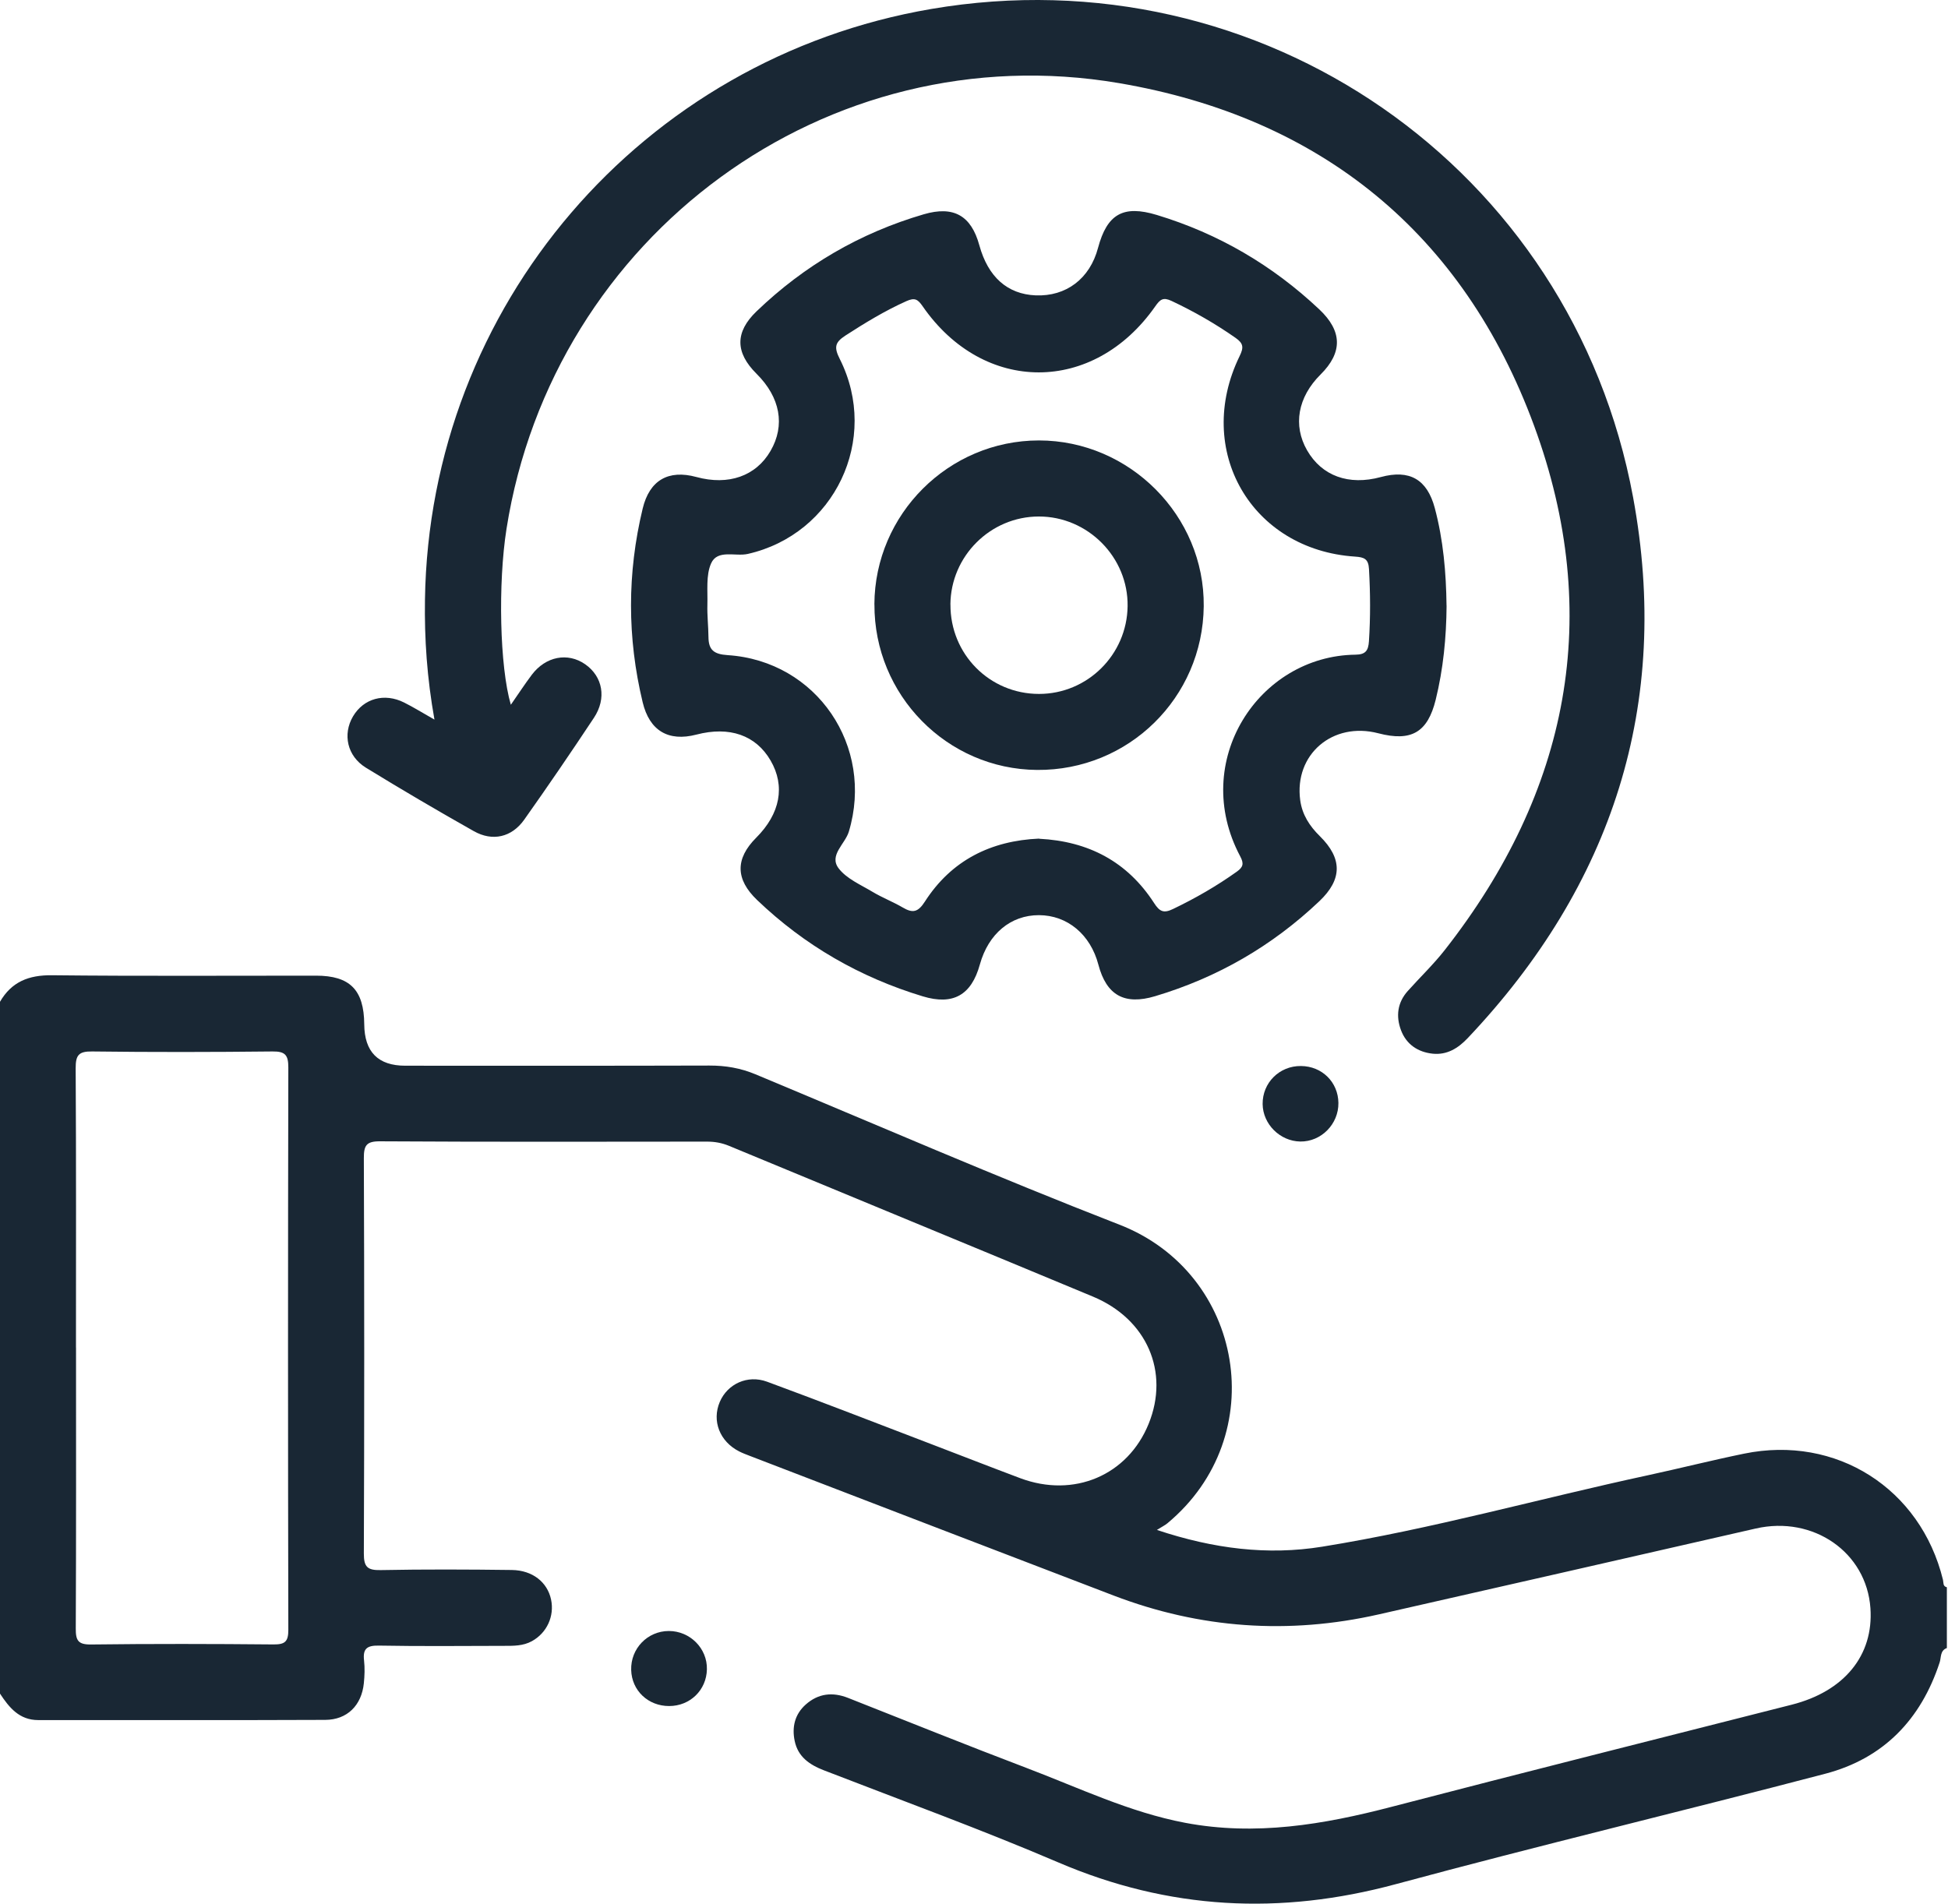
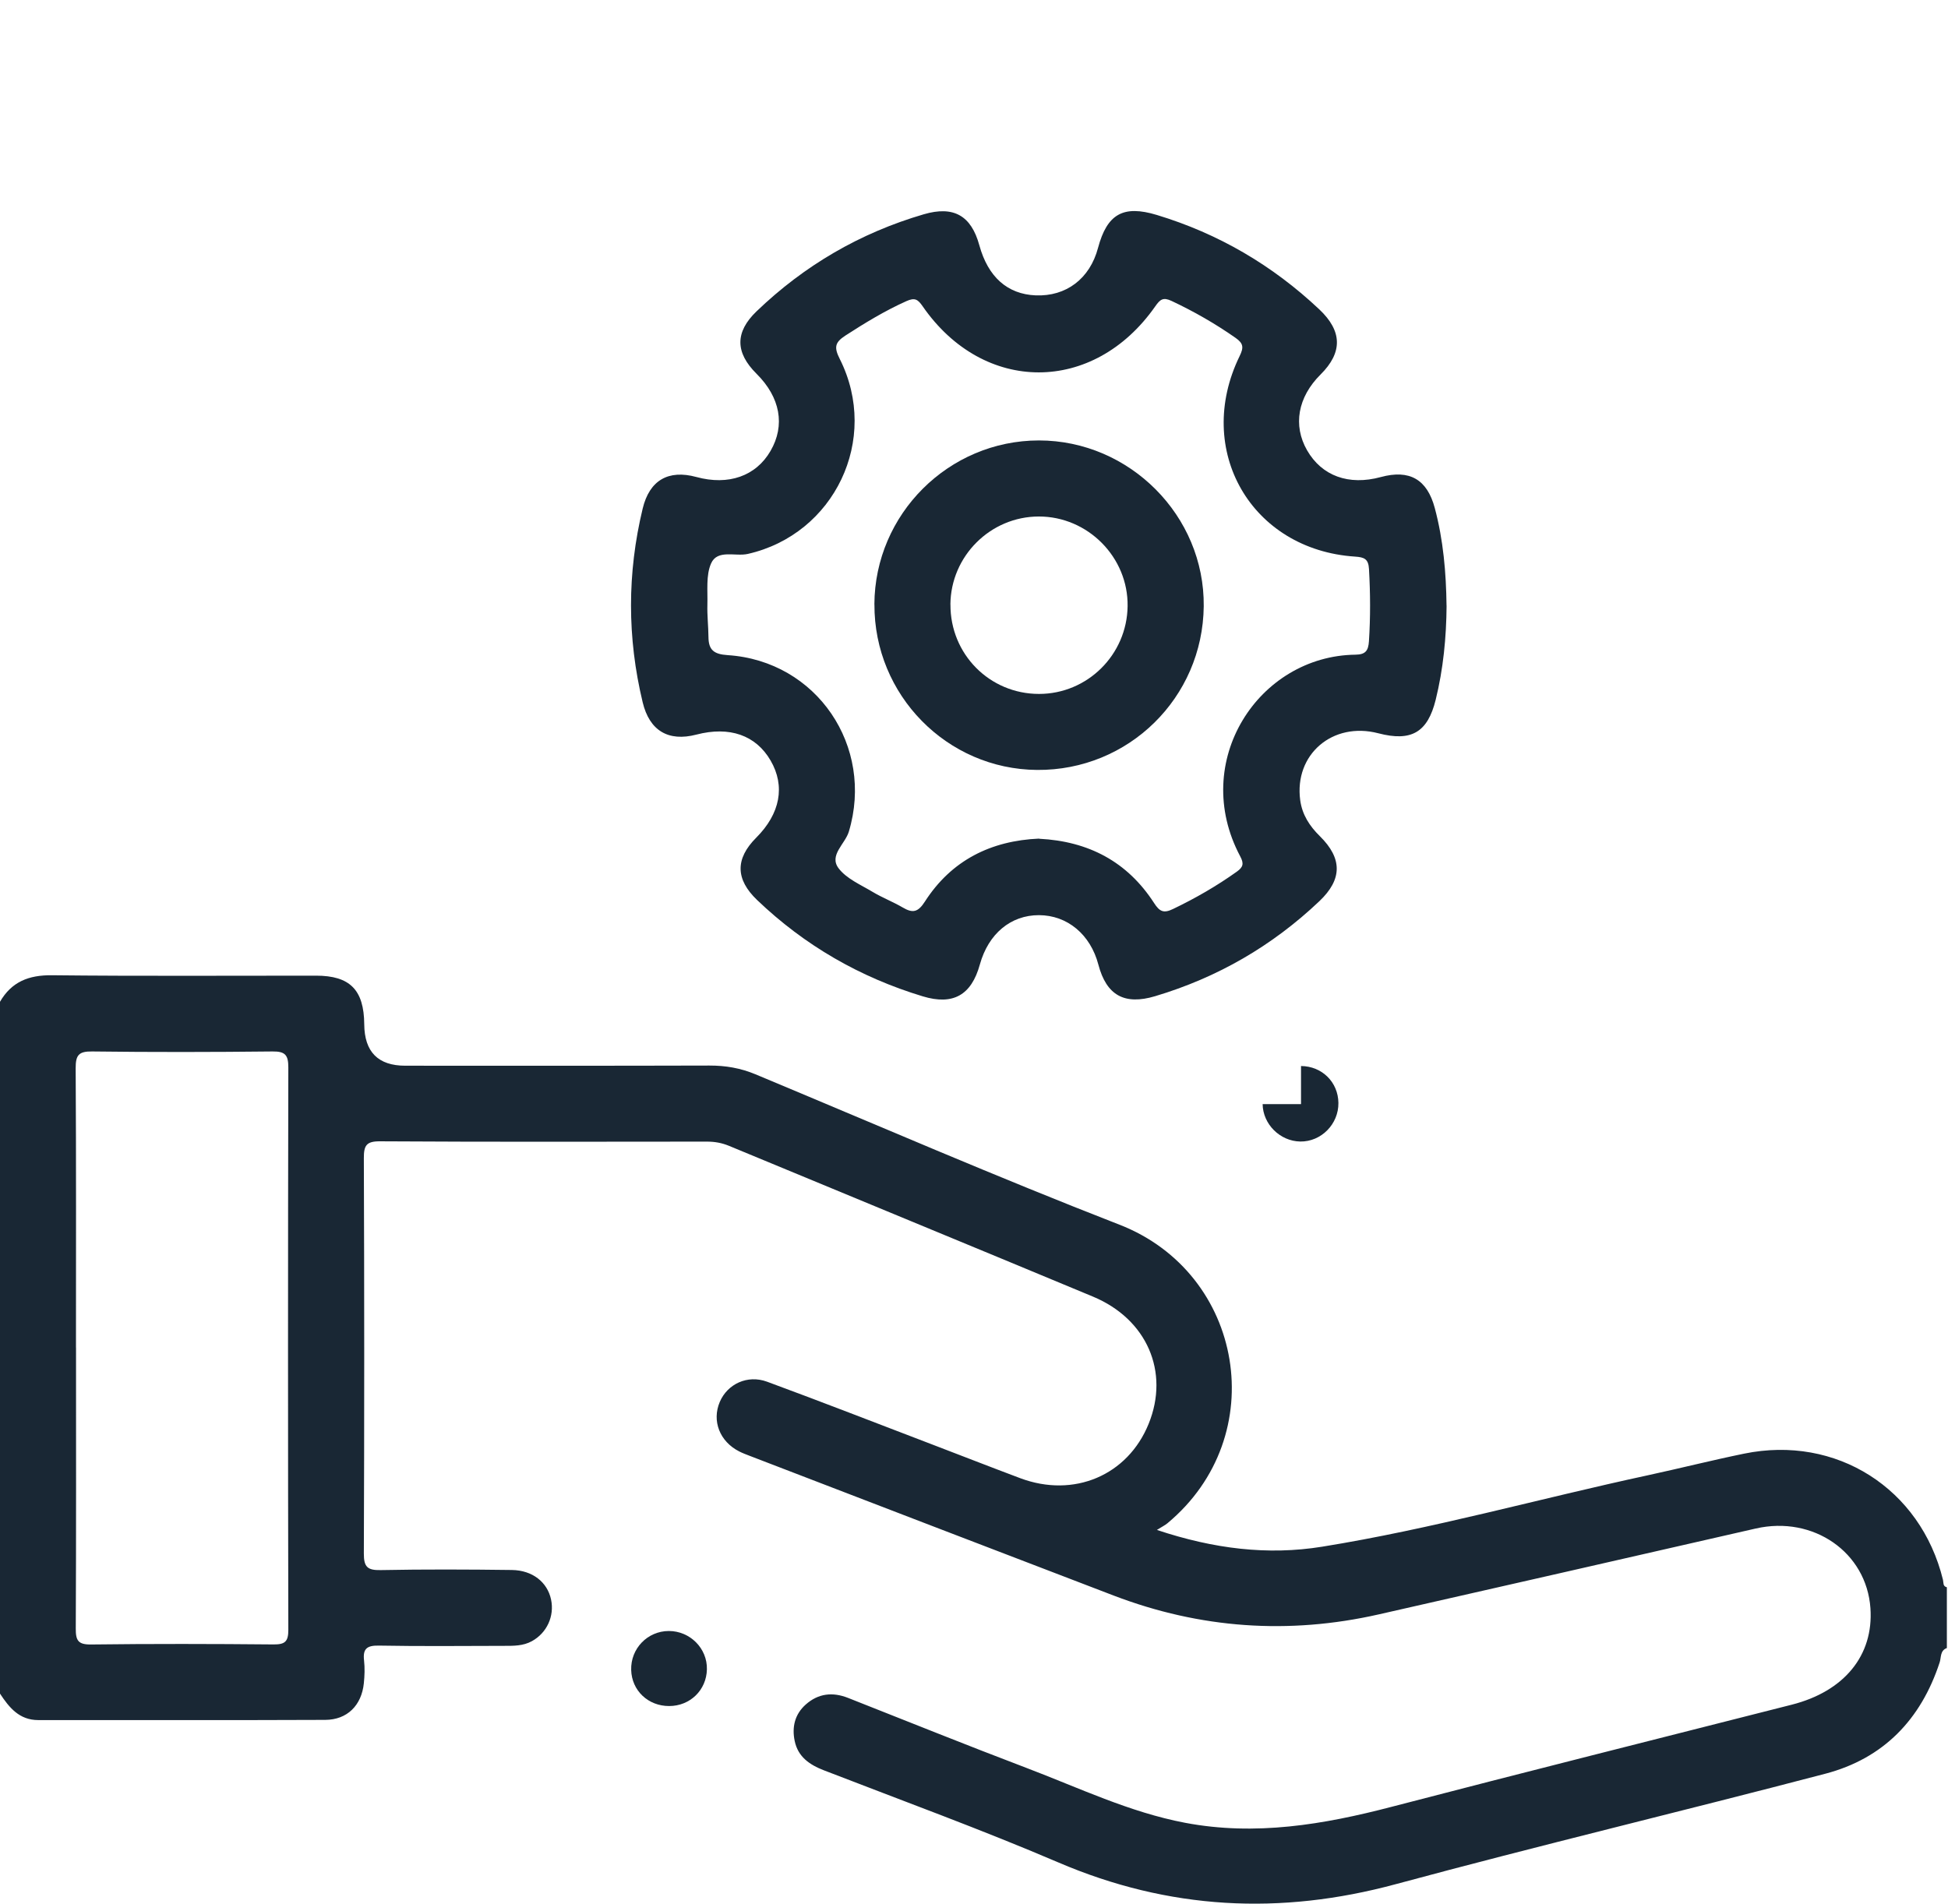
<svg xmlns="http://www.w3.org/2000/svg" width="266" height="260" viewBox="0 0 266 260" fill="none">
  <g clip-path="url(#clip0_384_14550)">
    <path d="M265.824 225.089C264.903 225.442 265.083 226.37 264.862 227.042C262.306 234.847 257.188 240.166 249.245 242.25C229.715 247.375 210.075 252.064 190.587 257.334C174.79 261.607 159.596 260.824 144.512 254.363C133.979 249.854 123.196 245.928 112.51 241.786C110.543 241.025 108.964 239.944 108.514 237.77C108.119 235.879 108.528 234.134 110.017 232.804C111.734 231.274 113.694 231.059 115.813 231.897C123.909 235.09 131.984 238.351 140.121 241.44C147.282 244.155 154.229 247.514 161.84 248.954C171.438 250.769 180.718 249.197 190.005 246.773C208.205 242.029 226.447 237.458 244.674 232.818C251.835 230.997 255.859 226.08 255.408 219.639C254.875 212.007 247.611 206.966 239.75 208.759C222.589 212.672 205.428 216.606 188.253 220.491C175.947 223.275 163.876 222.423 152.089 217.922C135.502 211.585 118.93 205.193 102.357 198.828C101.873 198.641 101.388 198.461 100.931 198.226C98.278 196.875 97.184 194.07 98.285 191.473C99.324 189.029 102.053 187.72 104.747 188.71C112.268 191.48 119.733 194.396 127.226 197.256C131.25 198.794 135.267 200.366 139.304 201.882C146.638 204.632 153.986 201.508 156.846 194.465C159.727 187.381 156.625 180.164 149.249 177.089C132.697 170.192 116.118 163.377 99.559 156.5C98.576 156.092 97.6 155.918 96.547 155.918C81.664 155.932 66.788 155.967 51.906 155.877C50.029 155.863 49.676 156.431 49.683 158.19C49.752 176.182 49.752 194.181 49.683 212.173C49.676 214.009 50.175 214.473 51.975 214.438C57.945 214.32 63.914 214.348 69.884 214.424C72.724 214.459 74.739 216.093 75.244 218.441C75.736 220.733 74.67 223.026 72.627 224.147C71.428 224.805 70.133 224.785 68.838 224.785C63.132 224.798 57.418 224.854 51.712 224.75C50.098 224.722 49.53 225.186 49.711 226.779C49.828 227.804 49.787 228.857 49.683 229.889C49.378 232.908 47.418 234.882 44.413 234.896C31.351 234.951 18.29 234.916 5.222 234.923C2.639 234.923 1.254 233.22 0 231.308V136.818C1.579 134.09 3.92 133.162 7.078 133.196C19.1 133.328 31.123 133.245 43.152 133.252C47.792 133.252 49.703 135.198 49.738 139.9C49.766 143.667 51.633 145.551 55.341 145.551C69.185 145.551 83.022 145.572 96.865 145.53C99.068 145.523 101.111 145.87 103.154 146.722C119.699 153.626 136.153 160.766 152.857 167.262C169.88 173.876 173.723 196.134 159.416 208.039C159.104 208.302 158.723 208.482 157.975 208.953C165.766 211.55 173.121 212.437 180.524 211.245C195.525 208.828 210.172 204.687 225.013 201.488C229.397 200.539 233.753 199.438 238.143 198.537C250.727 195.947 262.258 203.281 265.312 215.761C265.409 216.156 265.27 216.647 265.845 216.786V225.096L265.824 225.089ZM10.381 184.029C10.381 196.827 10.409 209.625 10.347 222.43C10.34 224.057 10.665 224.618 12.431 224.598C20.735 224.494 29.038 224.514 37.335 224.591C38.907 224.604 39.378 224.217 39.371 222.589C39.316 196.993 39.316 171.39 39.371 145.794C39.371 144.131 38.976 143.584 37.231 143.605C29.017 143.695 20.797 143.709 12.583 143.605C10.727 143.577 10.326 144.125 10.333 145.904C10.409 158.619 10.374 171.327 10.374 184.042L10.381 184.029Z" fill="#192734" />
    <path d="M197.532 82.731C197.497 87.066 197.082 91.36 196.043 95.577C194.942 100.03 192.712 101.325 188.21 100.148C181.971 98.521 176.7 103.043 177.545 109.297C177.815 111.27 178.819 112.815 180.218 114.193C183.328 117.254 183.293 120.107 180.163 123.078C173.722 129.193 166.243 133.515 157.732 136.056C153.542 137.31 151.083 135.932 149.982 131.742C148.902 127.628 145.744 124.996 141.866 124.989C138.015 124.983 134.961 127.531 133.798 131.735C132.641 135.918 130.141 137.331 126.006 136.077C117.426 133.48 109.87 129.124 103.388 122.926C100.417 120.086 100.382 117.295 103.263 114.407C106.546 111.125 107.252 107.357 105.223 103.867C103.215 100.411 99.621 99.151 95.098 100.328C91.248 101.332 88.686 99.781 87.757 95.917C85.638 87.101 85.631 78.285 87.757 69.462C88.686 65.604 91.248 64.101 95.091 65.147C99.475 66.345 103.229 65.022 105.216 61.587C107.246 58.09 106.553 54.267 103.298 51.04C100.382 48.138 100.355 45.361 103.298 42.529C109.829 36.254 117.433 31.815 126.138 29.267C130.203 28.076 132.613 29.426 133.728 33.498C134.919 37.827 137.558 40.174 141.409 40.34C145.585 40.514 148.819 38.062 149.934 33.865C151.173 29.218 153.383 27.972 157.96 29.357C166.375 31.905 173.757 36.227 180.149 42.252C183.3 45.223 183.356 48.138 180.322 51.151C177.213 54.24 176.527 58.097 178.48 61.498C180.495 65.009 184.173 66.345 188.55 65.154C192.476 64.088 194.873 65.466 195.918 69.379C197.089 73.755 197.47 78.222 197.525 82.724L197.532 82.731ZM141.893 114.553C148.639 114.892 153.943 117.69 157.586 123.327C158.348 124.512 158.902 124.768 160.183 124.145C163.23 122.683 166.132 121.014 168.888 119.047C169.761 118.424 169.879 117.946 169.352 116.956C162.455 103.999 171.853 89.573 185.101 89.414C186.486 89.4 186.846 88.839 186.929 87.579C187.144 84.289 187.123 81.013 186.936 77.724C186.86 76.339 186.299 76.103 185.038 76.02C170.855 75.092 163.009 61.477 169.269 48.637C169.844 47.46 169.803 46.906 168.715 46.144C165.945 44.205 163.043 42.543 159.982 41.102C158.826 40.555 158.417 40.888 157.752 41.836C149.345 53.866 134.317 53.866 125.993 41.836C125.328 40.874 124.919 40.611 123.763 41.13C120.833 42.446 118.125 44.094 115.438 45.832C113.977 46.781 113.88 47.46 114.677 49.039C120.182 60.002 113.935 72.973 102.114 75.653C100.41 76.041 97.966 74.995 97.1 76.948C96.38 78.582 96.65 80.681 96.594 82.578C96.553 84.046 96.726 85.515 96.74 86.983C96.754 88.763 97.46 89.351 99.365 89.476C111.532 90.266 119.407 101.942 115.909 113.583C115.404 115.266 113.174 116.804 114.503 118.577C115.584 120.01 117.516 120.827 119.143 121.804C120.466 122.6 121.934 123.161 123.271 123.944C124.621 124.74 125.349 124.609 126.29 123.14C129.926 117.482 135.321 114.816 141.9 114.532L141.893 114.553Z" fill="#192734" />
-     <path d="M69.754 96.257C70.841 94.692 71.686 93.397 72.614 92.164C74.519 89.636 77.531 89.068 79.907 90.723C82.303 92.392 82.871 95.377 81.091 98.05C77.989 102.732 74.824 107.372 71.576 111.957C69.879 114.353 67.261 114.962 64.699 113.515C59.733 110.717 54.823 107.829 49.968 104.851C47.399 103.272 46.769 100.28 48.202 97.843C49.65 95.391 52.489 94.594 55.19 95.952C56.478 96.596 57.704 97.365 59.325 98.279C58.306 92.579 57.946 87.247 58.029 81.886C58.625 41.83 87.629 7.986 127.159 1.226C172.132 -6.468 214.647 22.792 222.999 67.918C228.221 96.153 220.188 120.89 200.429 141.77C199.114 143.162 197.604 144.104 195.651 143.91C193.615 143.702 192.029 142.636 191.302 140.69C190.595 138.792 190.817 136.929 192.223 135.357C193.892 133.488 195.72 131.742 197.264 129.776C214.259 108.113 218.996 84.019 209.481 58.146C199.813 31.864 180.353 16.047 152.797 11.351C112.913 4.558 75.481 32.134 69.165 72.219C67.988 79.684 68.231 91.042 69.754 96.25V96.257Z" fill="#192734" />
-     <path d="M177.655 145.593C180.53 145.621 182.725 147.795 182.76 150.635C182.794 153.53 180.405 155.947 177.552 155.905C174.788 155.864 172.448 153.537 172.413 150.794C172.378 147.879 174.712 145.559 177.649 145.593H177.655Z" fill="#192734" />
+     <path d="M177.655 145.593C180.53 145.621 182.725 147.795 182.76 150.635C182.794 153.53 180.405 155.947 177.552 155.905C174.788 155.864 172.448 153.537 172.413 150.794H177.655Z" fill="#192734" />
    <path d="M91.382 233.005C88.501 233.012 86.264 230.893 86.188 228.075C86.105 225.159 88.411 222.77 91.313 222.756C94.222 222.749 96.597 225.131 96.528 227.998C96.466 230.824 94.236 232.999 91.382 233.005Z" fill="#192734" />
    <path d="M119.397 82.544C119.452 70.217 129.536 60.161 141.863 60.154C154.259 60.154 164.502 70.452 164.37 82.8C164.239 95.301 154.1 105.252 141.614 105.155C129.307 105.059 119.348 94.927 119.404 82.544H119.397ZM129.785 82.558C129.744 89.331 135.125 94.774 141.877 94.774C148.484 94.774 153.885 89.428 153.975 82.793C154.072 76.11 148.546 70.535 141.849 70.542C135.242 70.549 129.827 75.951 129.778 82.558H129.785Z" fill="#192734" />
  </g>
  <defs>
    <clipPath id="clip0_384_14550">
      <rect width="265.831" height="260" fill="white" />
    </clipPath>
  </defs>
</svg>